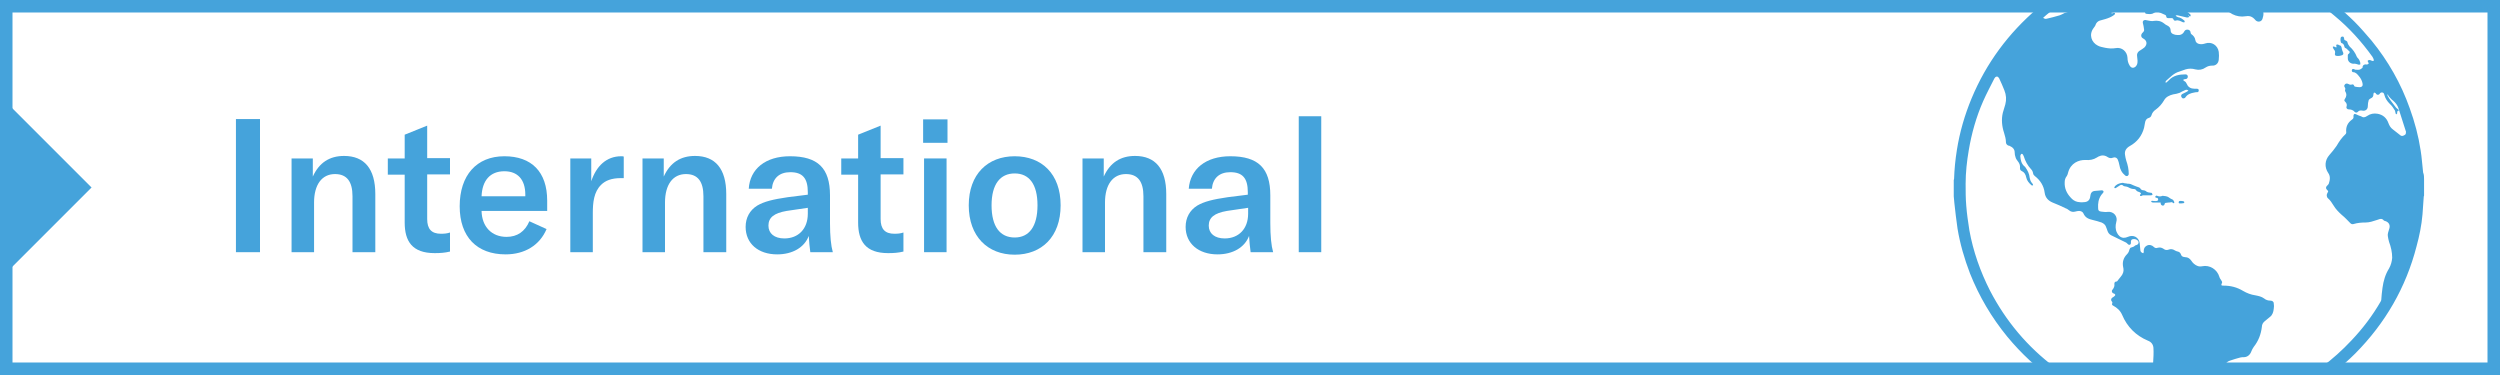
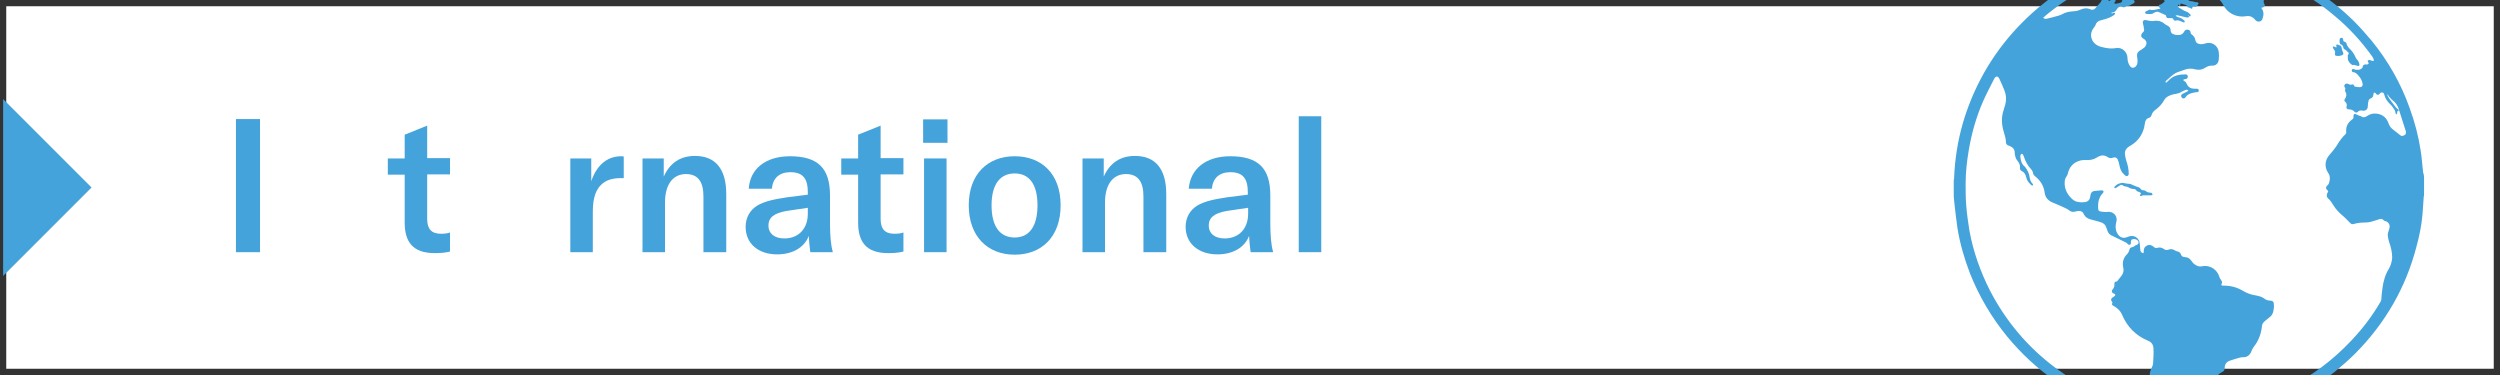
<svg xmlns="http://www.w3.org/2000/svg" xmlns:xlink="http://www.w3.org/1999/xlink" version="1.1" id="Layer_1" x="0px" y="0px" viewBox="0 0 800 120" style="enable-background:new 0 0 800 120;" xml:space="preserve">
  <rect x="0" y="0" width="800" height="120" fill="#333333" stroke="none" />
  <style type="text/css">
	.st0{fill:#45A3DB;}
	.st1{fill:#FFFFFF;}
	.st2{clip-path:url(#SVGID_2_);}
	.st3{clip-path:url(#SVGID_4_);}
</style>
  <g>
    <rect x="2" y="2" class="st1" width="796" height="116" />
-     <path class="st0" d="M796,4v112H4V4H796 M800,0H0v120h800V0L800,0z" />
  </g>
  <g>
    <path class="st0" d="M75.5,80.7V38.1h7.7v42.6H75.5z" />
-     <path class="st0" d="M93.3,50.7h6.8v5.8c2-4.4,5.3-6.6,10-6.6c6.5,0,10,4.1,10,12.2v18.6h-7.3V62.8c0-4.7-1.8-7.1-5.6-7.1   c-4.2,0-6.7,3.4-6.7,9.1v15.9h-7.2V50.7z" />
    <path class="st0" d="M124.1,50.7h5.4v-7.6l7.2-2.9v10.4h7.3v5.2h-7.3v14.3c0,3.2,1.4,4.7,4.4,4.7c1.2,0,2-0.1,2.9-0.4v6.1   c-1.7,0.4-3.1,0.5-4.9,0.5c-7.2,0-9.6-3.8-9.6-9.8V55.9h-5.4V50.7z" />
-     <path class="st0" d="M175.2,67.5h-21.1c0.1,5,3.2,8.3,8,8.3c3.4,0,5.9-1.7,7.3-5l5.5,2.5c-2.2,5.2-7,8.1-13.1,8.1   c-9.2,0-14.7-5.6-14.7-15.4c0-9.9,5.4-16,14.3-16c8.7,0,13.7,5,13.7,14.2V67.5z M168.1,62.3c0-4.9-2.5-7.5-6.7-7.5   c-4.6,0-7.1,3-7.3,8h14V62.3z" />
    <path class="st0" d="M198.8,50c0.3,0,0.5,0,0.8,0.1V57h-1c-2.9,0-4.9,0.8-6.2,2.1c-2.4,2.3-2.7,5.8-2.7,9.1v12.5h-7.2v-30h6.7V58   C190.8,53.2,194,50,198.8,50z" />
    <path class="st0" d="M205.6,50.7h6.8v5.8c2-4.4,5.3-6.6,10-6.6c6.5,0,10,4.1,10,12.2v18.6h-7.3V62.8c0-4.7-1.8-7.1-5.6-7.1   c-4.2,0-6.7,3.4-6.7,9.1v15.9h-7.2V50.7z" />
    <path class="st0" d="M238.6,72.6c0-2.9,1.3-5.3,3.7-6.8c2.2-1.3,5-2,9.8-2.7l6.4-0.8v-0.8c0-4.5-1.7-6.4-5.6-6.4   c-3.5,0-5.6,1.9-5.9,5.3h-7.4C240,54,245,50,252.8,50c8.9,0,12.8,3.8,12.8,12.5v8.9c0,4.1,0.3,7.2,0.9,9.3h-7.2   c-0.2-1.5-0.4-3.3-0.5-5.2c-1.4,3.7-5.2,5.9-10.1,5.9C242.6,81.4,238.6,77.9,238.6,72.6z M258.5,68.4v-1.9l-6.8,1   c-4,0.7-5.8,2.1-5.8,4.7c0,2.5,1.9,4.1,5.1,4.1C255.5,76.3,258.5,73.2,258.5,68.4z" />
    <path class="st0" d="M269.2,50.7h5.4v-7.6l7.2-2.9v10.4h7.3v5.2h-7.3v14.3c0,3.2,1.4,4.7,4.4,4.7c1.2,0,2-0.1,2.9-0.4v6.1   c-1.7,0.4-3.1,0.5-4.9,0.5c-7.2,0-9.6-3.8-9.6-9.8V55.9h-5.4V50.7z" />
    <path class="st0" d="M295.4,38.2h7.8v7.5h-7.8V38.2z M295.7,50.7h7.2v30h-7.2V50.7z" />
    <path class="st0" d="M310,65.7c0-10,6.1-15.7,14.7-15.7s14.7,5.6,14.7,15.7c0,10.1-6.1,15.8-14.7,15.8S310,75.7,310,65.7z    M332,65.7c0-6.8-2.7-10.2-7.3-10.2c-4.6,0-7.4,3.4-7.4,10.2S320,76,324.7,76C329.3,76,332,72.5,332,65.7z" />
    <path class="st0" d="M346.4,50.7h6.8v5.8c2-4.4,5.3-6.6,10-6.6c6.5,0,10,4.1,10,12.2v18.6h-7.3V62.8c0-4.7-1.8-7.1-5.6-7.1   c-4.2,0-6.7,3.4-6.7,9.1v15.9h-7.2V50.7z" />
    <path class="st0" d="M379.4,72.6c0-2.9,1.3-5.3,3.7-6.8c2.2-1.3,5-2,9.8-2.7l6.4-0.8v-0.8c0-4.5-1.7-6.4-5.6-6.4   c-3.5,0-5.6,1.9-5.9,5.3h-7.4c0.5-6.4,5.5-10.4,13.3-10.4c8.9,0,12.8,3.8,12.8,12.5v8.9c0,4.1,0.3,7.2,0.9,9.3h-7.2   c-0.2-1.5-0.4-3.3-0.5-5.2c-1.4,3.7-5.2,5.9-10.1,5.9C383.5,81.4,379.4,77.9,379.4,72.6z M399.4,68.4v-1.9l-6.8,1   c-4,0.7-5.8,2.1-5.8,4.7c0,2.5,1.9,4.1,5.1,4.1C396.4,76.3,399.4,73.2,399.4,68.4z" />
    <path class="st0" d="M422.8,80.7h-7.2V37.2h7.2V80.7z" />
  </g>
  <polygon class="st0" points="1,88.3 1,31.7 29.3,60 " />
  <g>
    <defs>
      <rect id="SVGID_1_" x="534.6" y="0" width="265.4" height="120" />
    </defs>
    <clipPath id="SVGID_2_">
      <use xlink:href="#SVGID_1_" style="overflow:visible;" />
    </clipPath>
    <g class="st2">
      <path class="st0" d="M775.7,57.4c0,1.7,0,3.5,0,5.2c0,0.1-0.1,0.2-0.1,0.3c-0.1,1.9-0.3,3.8-0.4,5.7c-0.3,3.5-1,6.9-1.9,10.2    c-3.4,13.2-10,24.6-19.6,34.3c-2.1,2.1-4.3,4-6.6,5.9c-6.3,5-13.1,8.8-20.6,11.6c-4.2,1.6-8.6,2.8-13,3.5c-2.7,0.4-5.4,0.7-8.1,1    c-0.8,0.1-1.5,0.1-2.3,0.2c-1.7,0-3.5,0-5.2,0c-0.1,0-0.2,0-0.3-0.1c-2.6-0.2-5.1-0.4-7.7-0.7c-4.8-0.6-9.4-1.7-13.9-3.3    c-13.4-4.7-24.7-12.6-33.7-23.5c-5-6.1-9-12.9-11.9-20.2c-1.8-4.7-3.2-9.5-4-14.4c-0.4-2.7-0.7-5.4-1-8.1    c-0.1-0.7-0.1-1.5-0.2-2.2c0-1.7,0-3.5,0-5.2c0-0.1,0.1-0.2,0.1-0.3c0.1-3.1,0.4-6.2,0.9-9.3c0.9-5.7,2.5-11.2,4.7-16.5    c4.7-11.3,11.8-20.9,21.2-28.9c6.3-5.3,13.3-9.5,21-12.5c4.7-1.8,9.4-3.2,14.4-4c2.7-0.4,5.4-0.7,8.1-1c0.7-0.1,1.5-0.1,2.2-0.2    c1.7,0,3.5,0,5.2,0c0.1,0,0.2,0.1,0.3,0.1c2.9,0.1,5.7,0.4,8.5,0.8c4.4,0.7,8.8,1.7,13,3.2c10.9,3.8,20.4,9.8,28.6,17.9    c1.9,1.9,3.7,4,5.5,6.1c5.3,6.5,9.4,13.7,12.2,21.6c1.6,4.4,2.8,8.9,3.5,13.5c0.4,2.4,0.5,4.7,0.8,7.1    C775.7,55.9,775.7,56.7,775.7,57.4z M764.1,30.2c0,0-0.1,0-0.1,0.1c0,0.2,0,0.3,0.1,0.5c0.3,0.5,0.6,1,1,1.5    c0.5,0.7,1.1,1.4,1.6,2.1c0.2,0.2,0.4,0.4,0.7,0.6c0.1,0.1,0.2,0.2,0.2,0.3c0,0.1-0.1,0.2-0.2,0.2c-0.2,0-0.3,0.2-0.3,0.4    c0,0.1,0,0.3,0,0.4c-0.1,0.1-0.2,0.2-0.3,0.3c-0.1-0.1-0.2-0.2-0.2-0.3c-0.1-0.3-0.1-0.6-0.2-0.9c-0.5-0.8-1-1.6-1.7-2.2    c-0.8-0.8-1.4-1.7-1.7-2.8c-0.1-0.4-0.2-0.7-0.6-0.8c-0.4-0.1-0.7,0.1-0.9,0.4c-0.3,0.5-0.9,0.4-1.2,0c0-0.1-0.1-0.2-0.1-0.2    c-0.2-0.1-0.3-0.1-0.5-0.2c-0.1,0.2-0.2,0.3-0.2,0.5c0,0.7-0.2,1.1-0.9,1.4c-0.2,0.1-0.5,0.3-0.6,0.5c-0.2,0.6-0.3,1.3-0.3,2    c0,1-0.8,1.6-1.7,1.4c-0.6-0.1-1.1-0.1-1.5,0.4c-0.3,0.3-0.7,0.3-1,0c-0.5-0.6-1.2-0.8-1.9-0.8c-0.5,0-0.9-0.4-0.7-0.9    c0.2-0.6,0-1.1-0.4-1.5c-0.4-0.4-0.4-0.5-0.1-1c0.5-0.7,0.6-1.5,0.1-2.3c-0.1-0.1-0.1-0.4-0.1-0.5c0.2-0.3,0.1-0.6-0.1-0.9    c-0.2-0.3-0.2-0.6,0.1-0.9c0.2-0.3,0.6-0.3,0.9-0.2c0.2,0.1,0.5,0.2,0.7,0.3c0.1,0,0.3,0,0.4,0c0.4-0.2,0.8-0.1,0.9,0.3    c0,0.1,0.2,0.2,0.2,0.3c0.5,0.1,1,0.2,1.5,0.2c0.9,0,1.2-0.5,1-1.3c-0.2-0.9-0.6-1.6-1.2-2.3c-0.5-0.6-1-1.2-1.8-1.2    c-0.3,0-0.5-0.4-0.4-0.7c0.1-0.3,0.3-0.4,0.6-0.3c0.2,0,0.3,0.2,0.5,0.2c0.4,0,0.9,0.1,1.3,0c0.4-0.1,0.7-0.4,1-0.6    c0-0.7,0.3-1,0.9-1.1c0.2,0,0.5,0.1,0.7,0c0.1,0,0.3-0.2,0.4-0.3c0-0.1-0.1-0.3-0.2-0.4c-0.1-0.2-0.2-0.4-0.1-0.5    c0.1-0.1,0.3-0.2,0.5-0.2c0.2,0,0.3,0.1,0.5,0.1c0.2,0.1,0.3,0.2,0.5,0.2c0.3,0.1,0.5-0.1,0.4-0.4c-0.1-0.3-0.2-0.6-0.4-0.9    c-3.5-4.9-7.5-9.3-12.1-13.1c-4.3-3.7-9.1-6.8-14.1-9.3c-0.6-0.3-0.9-0.2-1.3,0.3c-0.3,0.4-0.6,0.6-1.1,0.6    c-0.5,0-0.9,0.3-1.2,0.7c-0.5,0.9-1.2,1.5-2.2,1.7c-0.4,0.1-0.9,0.1-1.4,0.1c-1.2,0.1-1.8,1.1-1.2,2.1c0.3,0.5,0,1-0.6,1.1    c-0.1,0-0.2,0.1-0.4,0.1c0.1,0.1,0.1,0.2,0.1,0.2c0.8,1,0.7,2.1,0.3,3.3c-0.3,1-1.5,1.2-2.2,0.5c-0.3-0.3-0.5-0.6-0.8-0.8    c-0.3-0.2-0.6-0.4-1-0.5c-0.4-0.1-0.9-0.1-1.4,0c-2.9,0.5-5.9-1-7.2-3.7c-0.5-1-1.2-1.7-2.1-2.3c-0.9-0.5-1.3-1.5-1-2.4    c0.2-1,1-1.6,2-1.8c0.2,0,0.3-0.1,0.5-0.1c0,0,0-0.1,0-0.1c-0.1,0-0.3-0.1-0.4-0.1c-0.7,0.1-1.5,0.1-2.2,0.3    c-0.4,0.1-0.7,0.1-1-0.2c-0.2-0.2-0.3-0.5-0.1-0.9c0.1-0.4,0.4-0.5,0.8-0.5c0.4,0,0.8,0,1.2,0c0.4,0,0.7,0.1,1.1,0.1    c0.1,0,0.2-0.1,0.3-0.2C710.2-6.8,710.1-7,710-7c-0.3-0.1-0.6-0.3-1-0.3c-1-0.2-1.8-0.7-2.4-1.5c-0.2-0.3-0.4-0.5-0.7-0.8    c-0.9-0.8-1.9-1.2-3.1-1.5c-2.5-0.6-5.1-0.7-7.7-0.5c-3.6,0.3-7.2,0.8-10.8,1.6C673.9-7.4,664.3-2.8,655.8,4    c-0.7,0.5-1.3,1.1-2,1.7c0.4,0.3,0.8,0.4,1.1,0.3c1.4-0.3,2.8-0.7,4.2-1.1c0.3-0.1,0.5-0.2,0.7-0.3c1.1-0.7,2.4-0.9,3.7-1    c0.8,0,1.5-0.2,2.2-0.5c1.1-0.5,2.2-0.6,3.3-0.1c0.7,0.3,1.3,0,1.7-0.6c0.3-0.4,0.7-0.7,1-1.1c0.2-0.2,0.5-0.5,0.6-0.8    c0.5-1.1,1.6-1.3,2.4-0.4c0.2,0.3,0.4,0.2,0.6,0c0.4-0.2,0.8-0.4,1.2-0.5c0.1,0,0.5,0.2,0.5,0.4c0,0.2-0.1,0.4-0.2,0.7    c-0.1,0.1-0.2,0.1-0.3,0.2c0,0,0,0.1,0,0.1c0.2,0.1,0.4,0.2,0.6,0.2c0.5-0.1,1.1-0.2,1.6-0.4c0.3-0.1,0.4-0.4,0.4-0.7    c0-0.4,0.2-0.6,0.6-0.7c0.2,0,0.4-0.1,0.6-0.2c0.7-0.4,1.5-0.3,2,0.4c0.1,0.2,0.3,0.3,0.5,0.4c0.1,0.2,0.3,0.4,0.3,0.6    c0,0.2-0.2,0.4-0.4,0.5c-0.2,0.1-0.4,0.2-0.6,0.3c-0.4,0.3-0.8,0.5-1.2,0.5c-0.2,0-0.5,0-0.7,0.2c-0.4,0.3-0.7,0.3-1.1,0.1    c-0.4-0.2-0.7-0.2-1.1,0.1c-0.2,0.2-0.4,0.3-0.5,0.5c-0.4,0.7-0.8,1.2-1.7,1.2c-0.1,0-0.1,0.1-0.2,0.2c0.1,0,0.2,0.1,0.3,0.1    c0.2-0.1,0.4-0.2,0.6-0.2c0.1,0,0.3,0,0.3,0.1c0,0.1,0,0.2-0.1,0.4c0,0.1-0.1,0.1-0.2,0.2c-0.8,0.6-1.8,1-2.8,1.3    c-0.6,0.2-1.2,0.3-1.8,0.5c-0.6,0.2-1.1,0.7-1.3,1.3c-0.1,0.4-0.4,0.7-0.6,1c-1.7,2.2-0.7,4.7,1.3,5.7c0.7,0.4,1.6,0.5,2.4,0.7    c1.1,0.2,2.2,0.3,3.3,0.1c2-0.4,3.7,1.1,3.8,3.1c0,0.9,0.2,1.7,0.7,2.5c0.5,0.8,1.2,0.9,1.9,0.3c0.2-0.2,0.4-0.5,0.5-0.8    c0.2-0.7,0.1-1.5,0-2.2c-0.2-1,0.1-1.7,1-2.2c0.5-0.3,0.9-0.6,1.3-0.9c1-1,0.9-2.2-0.4-2.9c-0.8-0.4-0.8-1.3-0.1-1.9    c0.3-0.3,0.5-0.6,0.4-1c-0.1-0.7-0.2-1.4-0.4-2.1c-0.1-0.5,0.2-0.9,0.8-0.9c0.5,0.1,1.1,0.2,1.6,0.3c0.3,0,0.7,0.1,1,0    c1.3-0.2,2.4,0,3.4,0.8c0.3,0.3,0.7,0.5,1.1,0.7c0.6,0.3,1,0.8,1,1.5c0,0.6,0.3,1,0.8,1.2c0.4,0.2,0.9,0.3,1.3,0.3    c1,0.1,1.8-0.2,2.3-1.2c0.2-0.4,0.7-0.6,1.2-0.5c0.5,0.1,0.8,0.5,0.8,1c0,0.1,0.1,0.3,0.2,0.4c0.7,0.5,1.2,1.1,1.3,1.9    c0.1,0.7,0.6,1.2,1.4,1.3c0.6,0.1,1.2,0,1.8-0.2c2-0.7,4,0.6,4.3,2.7c0.1,0.8,0.1,1.6,0,2.5c-0.1,1.2-1,2-2.2,1.9    c-0.7,0-1.4,0.2-2,0.6c-1,0.7-2.1,0.9-3.3,0.6c-1-0.3-2.1-0.3-3.1,0c-0.7,0.2-1.3,0.5-2,0.7c-1.8,0.5-2.9,1.8-4.2,2.9    c-0.1,0.1-0.2,0.2-0.2,0.3c0,0.1,0,0.2,0,0.3c0,0,0.1,0.1,0.1,0.1c0.3-0.3,0.7-0.5,0.9-0.8c1.5-1.6,3.4-1.9,5.4-1.9    c0.4,0,0.7,0.3,0.7,0.7c0,0.4-0.2,0.7-0.6,0.8c-0.2,0-0.4,0-0.6,0.1c-0.1,0-0.2,0.1-0.3,0.2c0.1,0.1,0.2,0.2,0.3,0.3    c0.5,0.2,0.7,0.6,0.9,1c0.3,0.8,0.9,1.2,1.6,1.4c0.5,0.1,1.1,0.1,1.6,0.1c0.3,0,0.6,0.1,0.6,0.5c0,0.4-0.2,0.6-0.5,0.6    c-0.3,0-0.6,0-0.9,0.1c-1.1,0.2-2.2,0.5-2.9,1.6c-0.1,0.2-0.5,0.3-0.7,0.3c-0.2,0-0.5-0.3-0.6-0.6c-0.1-0.3,0-0.6,0.3-0.8    c0.4-0.2,0.8-0.4,1.2-0.6c0.3-0.1,0.5-0.3,0.8-0.5c-0.5-0.4-0.8-0.3-1.2-0.1c-0.5,0.2-1.1,0.5-1.6,0.8c-0.3,0.1-0.7,0.2-1,0.3    c-0.4,0.1-0.7,0.1-1.1,0.2c-1.2,0.3-2.3,0.8-2.9,1.9c-0.7,1.2-1.6,2.2-2.7,3c-0.6,0.4-1.1,1-1.3,1.7c-0.1,0.4-0.4,0.8-0.8,0.9    c-0.8,0.2-1.2,0.8-1.3,1.6c-0.1,0.5-0.2,1-0.3,1.6c-0.7,2.6-2.2,4.5-4.5,5.8c-1.1,0.6-1.8,1.5-1.6,2.8c0.1,0.6,0.2,1.3,0.4,1.9    c0.5,1.4,0.8,2.8,0.8,4.3c0,0.2-0.2,0.5-0.4,0.6c-0.2,0.1-0.6,0-0.7-0.1c-1.1-0.9-1.7-2-1.9-3.4c-0.1-0.6-0.3-1.2-0.5-1.7    c-0.3-0.7-1-0.9-1.7-0.6c-0.5,0.2-1,0.1-1.5-0.2c-1-0.7-2-0.7-3-0.2c-0.2,0.1-0.3,0.2-0.5,0.3c-1.1,0.7-2.3,0.9-3.6,0.8    c-2.2-0.1-4.8,1-5.6,4c-0.1,0.4-0.2,0.8-0.4,1.1c-0.5,0.6-0.7,1.3-0.7,2c-0.1,1.9,0.6,3.5,1.9,4.9c0.6,0.7,1.3,1.2,2.2,1.4    c0.6,0.1,1.3,0.2,1.9,0.1c1.4,0,2.1-0.7,2.2-2c0.1-0.9,0.5-1.5,1.4-1.6c0.8-0.1,1.5-0.1,2.3-0.2c0.2,0,0.4,0.1,0.5,0.3    c0.1,0.2,0,0.4-0.2,0.6c-0.1,0.2-0.4,0.4-0.5,0.6c-0.9,1.3-1.1,2.7-1,4.2c0,0.7,0.2,1,0.9,1.1c0.7,0.1,1.5,0.2,2.2,0.1    c1.9-0.2,3.3,1.5,2.7,3.3c-0.3,1.1-0.3,2.3,0.2,3.3c0.4,0.9,1.1,1.6,2.1,1.7c0.5,0,1-0.1,1.4-0.3c1.8-0.8,3.5,0.1,3.8,2    c0.1,0.7,0.1,1.4,0.2,2.1c0,0.5,0.2,0.8,0.6,1c0.1,0.1,0.3,0.1,0.4,0.1c0-0.1,0.1-0.3,0.1-0.4c-0.1-0.8,0.2-1.6,1-2    c0.7-0.4,1.6-0.2,2.2,0.4c0.3,0.3,0.7,0.5,1.2,0.3c0.7-0.2,1.3-0.1,1.9,0.3c0.5,0.4,1,0.5,1.6,0.3c0.7-0.3,1.4-0.2,2,0.2    c0.3,0.2,0.6,0.3,1,0.4c0.5,0.1,0.8,0.4,1,0.9c0.1,0.4,0.4,0.7,0.8,0.8c0.2,0,0.4,0.1,0.6,0.1c0.8,0,1.4,0.4,1.9,1.1    c0.5,0.8,1.2,1.4,2,1.7c0.5,0.2,1,0.2,1.5,0.1c2.4-0.5,4.8,1,5.5,3.4c0.1,0.4,0.4,0.8,0.6,1.1c0.2,0.3,0.4,0.6,0.2,0.9    c-0.3,0.7-0.2,0.8,0.5,0.8c2.3,0,4.3,0.5,6.3,1.7c1.2,0.7,2.5,1.2,3.9,1.4c1,0.2,2,0.4,2.8,1c0.6,0.5,1.3,0.7,2,0.7    c0.6,0,1.1,0.3,1.1,0.9c0.1,0.6,0.1,1.1,0,1.7c-0.1,1-0.4,2-1.2,2.6c-0.6,0.5-1.2,1-1.7,1.4c-0.6,0.5-0.9,1.1-0.9,1.8    c-0.3,2.4-1.1,4.5-2.6,6.4c-0.3,0.4-0.6,1-0.8,1.5c-0.4,1.1-1.3,1.8-2.4,1.8c-0.4,0-0.7,0-1.1,0.1c-1.1,0.3-2.2,0.6-3.3,1    c-1.2,0.4-1.7,1.2-1.7,2.4c0,0.7-0.3,1-0.9,1.3c-0.4,0.2-0.9,0.5-1.2,0.9c-1.4,1.9-3.2,3.3-5.5,4.1c-0.6,0.2-1.1,0.6-1.5,1.2    c-0.6,1-1.3,1.3-2.5,1.1c-1.1-0.2-2,0.1-2.4,0.8c-0.4,0.8-1,1.1-1.9,1.2c-1,0.1-1.7,0.9-2.3,1.6c0,0.1-0.1,0.1-0.1,0.2    c-0.2,0.6,0.1,1.3,0.6,1.3c1.5,0.1,3,0.2,4.5,0.2c1.9,0,3.8,0,5.7-0.1c3-0.1,5.9-0.5,8.9-1.1c6.5-1.2,12.8-3.3,18.7-6.3    c7.8-3.9,14.6-9,20.5-15.3c3.6-3.8,6.7-7.9,9.3-12.4c0.1-0.2,0.2-0.4,0.2-0.5c0.1-1.3,0.2-2.6,0.4-3.9c0.3-2.2,0.9-4.3,2.1-6.2    c0.6-1.1,0.9-2.2,1-3.4c0-1.8-0.4-3.5-1-5.1c-0.2-0.6-0.3-1.3-0.4-1.9c-0.1-0.7,0.2-1.4,0.4-2.1c0.5-1.3,0-2.3-1.3-2.7    c-0.2,0-0.4-0.1-0.5-0.3c-0.4-0.4-0.8-0.4-1.2-0.3c-0.3,0.1-0.6,0.2-0.9,0.3c-1.2,0.4-2.4,0.8-3.6,0.8c-1.3,0-2.6,0.1-3.9,0.5    c-0.4,0.1-0.7,0-1-0.3c-0.9-0.9-1.7-1.8-2.7-2.6c-1-0.9-2-1.9-2.7-3.1c-0.5-0.8-1-1.6-1.7-2.2c-0.5-0.4-0.6-1.2-0.2-1.8    c0.3-0.5,0.3-0.5-0.1-0.9c-0.5-0.4-0.5-1,0-1.4c0.2-0.2,0.4-0.4,0.5-0.6c0.4-1.2,0.6-2.4-0.2-3.5c-1.2-1.8-1.1-4,0.4-5.7    c0.8-0.9,1.6-1.9,2.3-2.9c0.8-1.4,1.7-2.7,2.9-3.8c0.1-0.1,0.2-0.3,0.2-0.5c-0.2-1.7,0.4-3.1,1.8-4.1c0.5-0.3,0.6-0.7,0.5-1.2    c0-0.2,0.1-0.5,0.3-0.6c0.1-0.1,0.4,0,0.6,0.1c0.3,0.1,0.6,0.3,0.9,0.4c0.2,0.1,0.4,0.1,0.6,0.2c0.7,0.5,1.3,0.4,2-0.1    c1-0.7,2.1-0.9,3.3-0.7c1.7,0.3,2.9,1.3,3.5,3c0.3,0.8,0.7,1.5,1.4,2c0.8,0.6,1.5,1.2,2.3,1.8c0.5,0.5,1,0.3,1.5,0    c0.4-0.2,0.4-0.6,0.4-1c0-0.1,0-0.3-0.1-0.4c-0.8-2.4-1.5-4.8-2.3-7.2c-0.3-0.9-0.9-1.7-1.7-2.4c-0.6-0.4-1-1-1.5-1.5    C764.3,30.5,764.2,30.4,764.1,30.2z M687.3,130.5c0.1-0.7,0.3-1.3,0.3-1.9c0-0.5-0.2-1-0.3-1.4c-0.4-1.3-0.4-2.6,0.3-3.8    c0.5-0.9,0.6-1.8,0.4-2.7c-0.2-1,0-1.8,0.4-2.7c0.3-0.6,0.6-1.3,0.6-1.9c0.1-1.6,0.2-3.2,0.1-4.8c-0.1-1.1-0.7-1.9-1.8-2.3    c-3.8-1.6-6.6-4.4-8.2-8.2c-0.6-1.4-1.6-2.3-2.9-3c-0.4-0.2-0.4-0.4-0.3-0.7c0.1-0.3,0.1-0.4-0.1-0.6c-0.4-0.4-0.3-1,0.2-1.3    c0.2-0.1,0.5-0.3,0.7-0.5c0.3-0.3,0.2-0.5-0.1-0.7c-0.1-0.1-0.2-0.1-0.3-0.1c-0.5-0.2-0.7-0.8-0.3-1.2c0.5-0.6,0.7-1.2,0.6-1.9    c0-0.4,0.2-0.7,0.6-0.7c0.3,0,0.4-0.2,0.6-0.5c0.2-0.3,0.5-0.6,0.8-1c0.2-0.3,0.5-0.6,0.6-0.9c0.4-0.7,0.4-1.5,0.2-2.3    c-0.3-1.5,0.1-2.9,1.2-4c0.4-0.4,0.7-0.9,0.8-1.5c0.1-0.3,0.3-0.7,0.6-0.7c0.5-0.1,0.9-0.3,1.2-0.6c0.1-0.1,0.4-0.2,0.5-0.2    c0.6-0.2,0.9-0.9,0.4-1.4c-0.4-0.4-0.8-0.5-1.3-0.5c-0.7,0-1,0.4-0.9,1.1c0,0.3,0,0.5-0.3,0.7c-0.3,0.1-0.5,0-0.7-0.2    c-0.2-0.2-0.5-0.5-0.8-0.6c-1.5-0.7-3-1.5-4.5-2.2c-0.6-0.3-1-0.8-1.2-1.4c-0.1-0.4-0.3-0.8-0.4-1.1c-0.2-0.8-0.8-1.3-1.5-1.6    c-0.9-0.3-1.9-0.6-2.8-0.8c-1.3-0.3-2.4-0.7-3-2.1c-0.2-0.5-0.8-0.8-1.4-0.8c-0.4,0-0.8,0.1-1.2,0.2c-0.7,0.2-1.4,0.1-2-0.4    c-0.3-0.2-0.6-0.5-1-0.6c-1.4-0.7-2.8-1.3-4.3-1.9c-1.4-0.6-2.3-1.6-2.5-3.1c-0.3-2.3-1.4-4-3.2-5.4c-0.2-0.2-0.5-0.5-0.5-0.8    c-0.1-0.6-0.3-1-0.7-1.4c-1.1-1.2-1.8-2.5-2.3-4.1c-0.1-0.2-0.2-0.4-0.3-0.6c-0.3-0.3-0.6-0.2-0.7,0.2c-0.1,0.1-0.1,0.3-0.1,0.4    c0.1,1.2,0.3,2.4,1.4,3.3c0.1,0,0.1,0.1,0.2,0.2c0.7,1,1.3,2.1,1.4,3.4c0.1,0.6,0.3,1.1,0.6,1.5c0.1,0.2,0.3,0.3,0.4,0.5    c0.1,0.1,0,0.3,0.1,0.4c-0.2,0-0.4,0.1-0.5,0c-0.8-0.7-1.5-1.5-1.7-2.5c-0.2-1-0.6-1.7-1.5-2.1c-0.4-0.2-0.5-0.5-0.5-0.9    c0.1-0.9-0.2-1.6-0.7-2.2c-0.3-0.4-0.6-0.8-0.7-1.2c-0.2-0.5-0.3-1.1-0.3-1.6c0-1.1-0.7-1.7-1.6-2.1c-0.1-0.1-0.3-0.1-0.4-0.1    c-0.5-0.2-0.8-0.6-0.8-1.1c0-1-0.3-2-0.6-3c-0.7-2.1-0.9-4.3-0.4-6.4c0.2-0.9,0.6-1.8,0.8-2.7c0.4-1.5,0.3-3-0.3-4.5    c-0.5-1.3-1.1-2.6-1.7-3.9c0-0.1-0.1-0.1-0.1-0.1c-0.3-0.5-0.7-0.5-1.1-0.2c-0.1,0.1-0.2,0.3-0.3,0.4c-1.2,2.4-2.5,4.8-3.6,7.3    c-2.2,5-3.7,10.3-4.6,15.7c-0.6,3.5-1,7.1-1,10.7c0,2.3,0,4.7,0.2,7c0.2,2.7,0.6,5.3,1,7.9c1.2,6.7,3.5,13.2,6.6,19.3    c5.1,9.8,12,18,20.8,24.6c8,6,16.8,10.2,26.5,12.5C685.1,130.1,686.1,130.3,687.3,130.5z" />
      <path class="st0" d="M678.4-2.8c-0.1,0-0.2-0.1-0.3-0.1c-0.5,0-1,0-1.4,0.1c-0.3,0-0.6-0.3-0.4-0.6c0.3-0.4,0.5-0.9,0.8-1.2    c0.3-0.2,0.8-0.3,1.2-0.4c0.2-0.1,0.4-0.2,0.6-0.3c0.2,0,0.4-0.1,0.5,0c0.1,0.1,0.1,0.3,0.2,0.5c0,0.2-0.1,0.5,0,0.7    c0,0.1,0.2,0.3,0.3,0.3c0.3,0,0.3,0.2,0.3,0.4c0,0.1,0.1,0.3,0.2,0.3c0.2,0,0.4-0.1,0.5-0.2c0,0,0-0.3-0.1-0.3    c-0.4-0.4-0.3-0.5,0-0.8c0.1-0.1,0.2-0.3,0.3-0.5c0.3-0.6,0.9-0.9,1.5-0.7c0.3,0.1,0.6,0.1,0.8-0.2c0.1-0.1,0.5-0.2,0.7-0.1    c0.2,0.1,0.3,0.4,0.3,0.6c0.1,0.2,0,0.5,0,0.8c0.3-0.1,0.6-0.1,0.8-0.2c0.4-0.2,0.7-0.2,1,0.2c0.2,0.2,0.5,0.2,0.6,0    c0.4-0.6,1.1-0.7,1.7-0.9c0.3-0.1,0.5-0.2,0.8-0.2c0.2-0.1,1,0.2,1.1,0.4c0.1,0.2,0.1,0.4-0.2,0.5c-0.1,0-0.3,0.1-0.4,0.2    c0.3,0.3,0.7,0.4,1.1,0.3c0.5-0.1,1-0.2,1.5-0.3c0.3-0.1,0.5,0.1,0.8,0.3c0.2,0.2,0.4,0.3,0.6,0.4c0.4,0.1,0.8,0.4,1.3,0.1    c0,0,0.3,0.2,0.4,0.4c0,0.1,0,0.2-0.1,0.4c0.4-0.1,0.7-0.1,1.1-0.1c0.3,0,0.6,0,0.9,0.1c0.1,0,0.2,0.2,0.2,0.3    c0,0.1-0.2,0.2-0.2,0.2c-0.3,0-0.4,0.2-0.5,0.4c-0.1,0.2-0.1,0.4-0.2,0.5c-0.2,0.4,0,0.6,0.4,0.6c0.4,0,0.8,0.1,1.1,0.3    c0.4,0.2,0.8,0.2,1.2,0.3c0.3,0.1,0.6,0.1,0.8,0.3c0.4,0.3,0.7,0.4,1.2,0.4c0.3,0,0.5,0.1,0.8,0.2c0.3,0.1,0.5,0.1,0.8,0.1    c0.2,0,0.4,0.1,0.5,0.2c0.1,0.1,0,0.3-0.1,0.5c-0.3,0.7-0.8,0.9-1.5,0.7c-0.2,0-0.3,0-0.3,0.2c0,0.2-0.1,0.5-0.2,0.5    c-0.2,0-0.3-0.1-0.5-0.2c-0.2-0.1-0.3-0.2-0.5-0.2c-0.3,0-0.5-0.1-0.5-0.5c0-0.1-0.1-0.2-0.2-0.2c-0.5-0.2-1-0.3-1.5-0.5    c-0.4-0.1-0.4-0.1-0.5,0.3c0,0.1,0,0.2,0,0.2c-0.1,0.1-0.2,0.2-0.2,0.3c-0.1-0.1-0.2-0.2-0.2-0.3c0-0.1,0-0.2,0-0.2    c0,0-0.1,0-0.1-0.1c-0.1,0.2-0.3,0.3-0.3,0.5c0,0.2,0.2,0.4,0.3,0.5c0.8,0.4,1.5,1,2.4,1.3c0.5,0.1,0.9,0.6,1.3,0.9    c0.1,0.1,0.1,0.3,0.1,0.4c0,0.1-0.1,0.2-0.2,0.3c-0.1-0.1-0.2-0.1-0.3-0.2c-0.1-0.1-0.2-0.2-0.2-0.3c0,0-0.1,0.1-0.1,0.1    c0,0,0,0.1,0.1,0.1c0.2,0.2,0.3,0.4,0.1,0.5c-0.1,0.1-0.4,0.1-0.6,0.1c-1-0.2-2-0.5-3-0.7c-0.2,0-0.3,0-0.6,0    c0.2,0.4,0.5,0.5,0.8,0.6c0.8,0.1,1.4,0.6,2,1.1c0.1,0.1,0.1,0.4,0.1,0.5c-0.2,0-0.4,0.1-0.6,0c-0.7-0.3-1.4-0.8-2.3-0.5    c-0.3,0.1-0.6-0.1-0.7-0.4c-0.1-0.3-0.3-0.4-0.6-0.4c-0.4,0-0.7,0-1.1,0c-0.3,0-0.6-0.2-0.6-0.5c0-0.3-0.2-0.5-0.5-0.6    c-0.6-0.3-1.2-0.5-1.8-0.8c-0.6-0.3-1.1-0.1-1.6,0.2c-0.8,0.6-1.7,0.4-2.6,0.3c-0.1,0-0.2-0.2-0.3-0.3c0-0.1,0.1-0.3,0.2-0.4    c0.4-0.2,0.8-0.4,1.2-0.6c0.2-0.1,0.4,0.1,0.6,0.1c0.2,0,0.5,0,0.8,0c0.5-0.1,0.9-0.2,1.4-0.3c0.2,0,0.5-0.1,0.7-0.2    c0,0,0-0.1,0-0.1c-0.1-0.1-0.2-0.1-0.3-0.2c-0.1-0.2-0.3-0.3-0.2-0.5c0-0.1,0.2-0.4,0.4-0.4c0.6-0.1,0.9-0.6,1.4-0.9    c0.1,0,0.1-0.3,0-0.4c-0.3-0.4-0.6-0.7-1.1-0.9c-0.7-0.3-1.4-0.7-2.1-1c-0.3-0.1-0.7-0.3-1-0.4c-0.3-0.1-0.6-0.3-1-0.4    c-0.1,0-0.2-0.1-0.3-0.1c-0.3-0.1-0.7-0.3-1.1-0.4c0,0,0,0-0.1,0.1c-0.2,0.4-0.6,0.5-1,0.5c-0.2,0-0.5,0.1-0.7,0.3    c-0.4,0.4-0.9,0.5-1.5,0.5c-0.2,0-0.5,0-0.7,0c-0.2,0-0.3,0-0.5,0c-0.7,0-1.4,0-2.1,0.1c-0.5,0-1,0-1.5,0c-0.2,0-0.5,0.1-0.7,0.1    c-0.1,0-0.3,0-0.4-0.1c-0.1-0.1-0.1-0.3-0.1-0.4c0.1-0.1,0.2-0.2,0.4-0.2c0.2,0,0.5,0,0.7,0c0.2,0,0.4-0.1,0.6-0.1    C678.4-2.7,678.4-2.8,678.4-2.8z" />
-       <path class="st0" d="M751.3,18.7c0-0.4,0-0.7,0-1.1c0-0.1,0.1-0.3,0.3-0.4c0.4-0.3,0.4-0.7,0-1c0,0-0.1,0-0.1,0    c-0.3-0.4-0.6-0.7-1.1-0.9c-0.1-0.1-0.2-0.3-0.2-0.4c-0.1-0.5-0.3-0.9-0.8-1.1c0,0-0.1,0-0.1,0c-0.4-0.2-0.5-1.7-0.1-2    c0.2-0.1,0.4-0.1,0.6-0.1c0.1,0.1,0.3,0.3,0.3,0.5c0.1,0.6,0,0.6,0.6,0.8c0.2,0.1,0.5,0.3,0.5,0.6c0.1,0.5,0.4,0.9,0.7,1.3    c1,0.9,1.8,2,2.3,3.3c0.1,0.2,0.3,0.4,0.5,0.6c0.2,0.2,0.3,0.5,0.4,0.7c0.1,0.2,0.1,0.4,0.2,0.6c0,0.2,0,0.4,0,0.5    c-0.1,0.1-0.4,0.1-0.5,0.1c-0.6-0.2-1.2-0.4-1.8-0.3C752,20.3,751.3,19.6,751.3,18.7z" />
+       <path class="st0" d="M751.3,18.7c0-0.4,0-0.7,0-1.1c0.4-0.3,0.4-0.7,0-1c0,0-0.1,0-0.1,0    c-0.3-0.4-0.6-0.7-1.1-0.9c-0.1-0.1-0.2-0.3-0.2-0.4c-0.1-0.5-0.3-0.9-0.8-1.1c0,0-0.1,0-0.1,0c-0.4-0.2-0.5-1.7-0.1-2    c0.2-0.1,0.4-0.1,0.6-0.1c0.1,0.1,0.3,0.3,0.3,0.5c0.1,0.6,0,0.6,0.6,0.8c0.2,0.1,0.5,0.3,0.5,0.6c0.1,0.5,0.4,0.9,0.7,1.3    c1,0.9,1.8,2,2.3,3.3c0.1,0.2,0.3,0.4,0.5,0.6c0.2,0.2,0.3,0.5,0.4,0.7c0.1,0.2,0.1,0.4,0.2,0.6c0,0.2,0,0.4,0,0.5    c-0.1,0.1-0.4,0.1-0.5,0.1c-0.6-0.2-1.2-0.4-1.8-0.3C752,20.3,751.3,19.6,751.3,18.7z" />
      <path class="st0" d="M679.3,58.5c0.4,0.1,0.7,0.2,1.1,0.2c0.3,0.1,0.6,0.1,0.9,0.1c0.2,0,0.3,0.1,0.5,0.1c0.7,0.3,1.3,0.6,1.9,0.8    c0.2,0.1,0.4,0.1,0.6,0.2c0.2,0.1,0.5,0.2,0.6,0.4c0.2,0.4,0.6,0.6,1.1,0.6c0.2,0,0.4,0.1,0.6,0.2c0.5,0.5,1.1,0.5,1.7,0.6    c0.1,0,0.3,0,0.3,0.1c0.1,0.1,0.2,0.4,0.2,0.5c0,0.1-0.3,0.2-0.5,0.2c-0.9,0-1.7,0-2.6,0c-0.1,0-0.3,0.2-0.4,0.2    c-0.2,0-0.3,0-0.5,0c0-0.2,0-0.4,0.1-0.5c0.3-0.3,0.3-0.4-0.1-0.6c-0.1-0.1-0.3-0.2-0.4-0.2c-0.4-0.1-0.7-0.3-0.9-0.6    c-0.1-0.2-0.4-0.3-0.5-0.3c-0.7,0-1.3-0.2-1.8-0.5c-0.5-0.3-0.9-0.3-1.4-0.4c-0.1,0-0.3-0.1-0.4-0.2c-0.3-0.3-0.6-0.3-1-0.1    c-0.5,0.3-0.9,0.6-1.4,0.9c-0.1,0-0.2,0-0.3,0c-0.1-0.1-0.2-0.3-0.1-0.3c0.1-0.2,0.3-0.5,0.5-0.6    C677.7,58.8,678.4,58.6,679.3,58.5z" />
-       <path class="st0" d="M691.4,64.8c-0.8,0-1.7,0-2.5,0c-0.2,0-0.3-0.1-0.5-0.2c0,0,0-0.3,0.1-0.3c0.2-0.1,0.3,0,0.5,0    c0.4,0,0.8,0.1,1.2,0c0.1,0,0.4-0.2,0.4-0.3c0-0.3,0-0.6-0.4-0.7c-0.1,0-0.2,0-0.3,0c-0.1-0.1-0.3-0.3-0.2-0.4    c0-0.1,0.2-0.2,0.3-0.3c0.1,0,0.3,0,0.4,0.1c0.5,0.2,1,0.2,1.5,0c0.1-0.1,0.3,0,0.5,0c0.4,0,0.7,0.1,1.1,0.2    c0.2,0.1,0.5,0.2,0.7,0.4c0.3,0.2,0.6,0.4,0.9,0.5c0.4,0.1,0.5,0.6,0.7,0.9c0,0-0.1,0.2-0.1,0.3c-0.1,0-0.3,0-0.3,0    c-0.4-0.6-0.9-0.1-1.4-0.2c-0.3,0-0.6,0.1-0.8,0.1c-0.2,0-0.4,0-0.5,0.3c-0.1,0.4-0.2,0.6-0.7,0.6    C691.5,65.6,691.4,65.4,691.4,64.8z" />
      <path class="st0" d="M747.7,14.9c0-0.1-0.1-0.1-0.1-0.2c0-0.2,0-0.4,0.1-0.4c0.1-0.1,0.3-0.1,0.5,0c0.2,0,0.3,0.2,0.4,0.2    c0.4,0,0.6,0.3,0.7,0.7c0,0.2,0.1,0.3,0.1,0.5c0.1,0.4,0.2,0.7,0.4,1.1c0.1,0.2,0.1,0.6-0.1,0.7c-0.1,0.2-0.5,0.2-0.7,0.3    c-0.3,0.1-0.6,0.1-0.8,0.1c-0.3,0-0.6,0-0.8-0.1c-0.2-0.1-0.3-0.5-0.2-0.7c0.1-0.5,0-0.9-0.3-1.2c-0.2-0.2-0.3-0.5-0.4-0.8    c0-0.1,0-0.2,0.1-0.2c0.1,0,0.2,0,0.3,0c0.2,0.1,0.5,0.2,0.7,0.3C747.7,15,747.7,15,747.7,14.9z" />
-       <path class="st0" d="M697.6,65.1c-0.3,0-0.5-0.1-0.4-0.4c0-0.3,0.2-0.4,0.5-0.4c0.3,0,0.7,0,1,0.1c0.1,0,0.3,0.2,0.3,0.3    c0,0.1-0.1,0.2-0.2,0.3C698.3,65.1,697.9,65.1,697.6,65.1z" />
    </g>
  </g>
</svg>